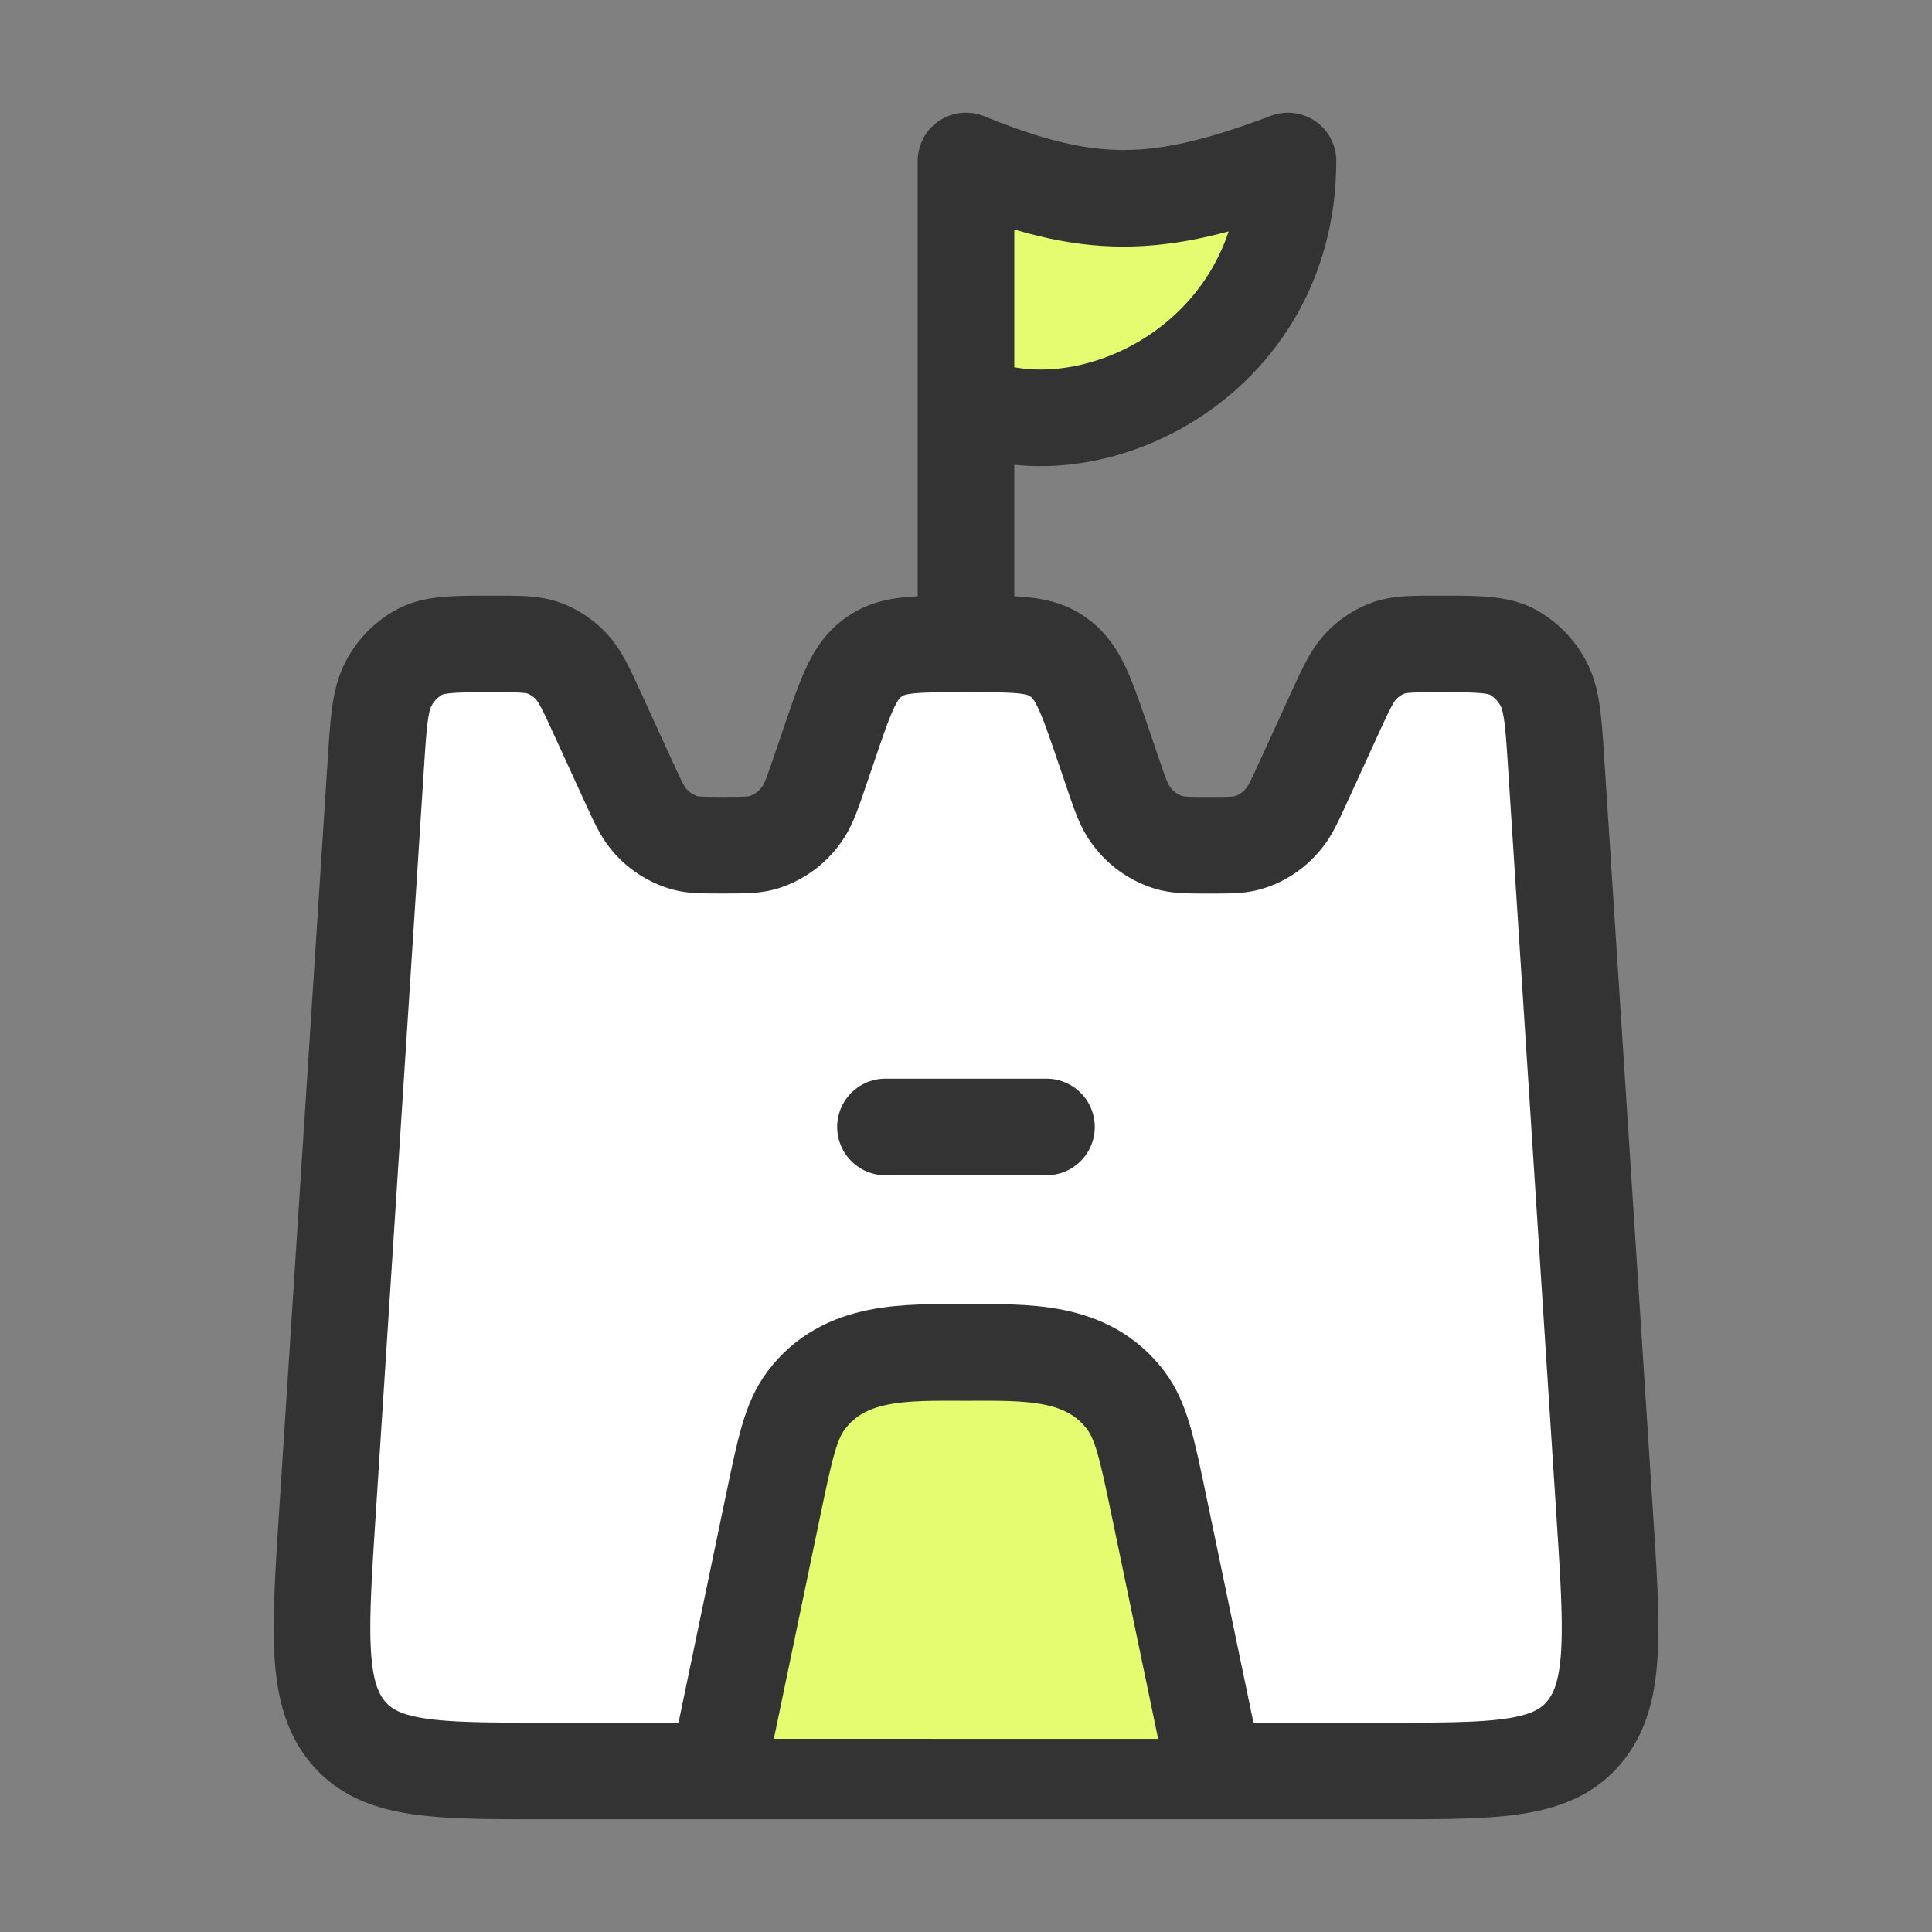
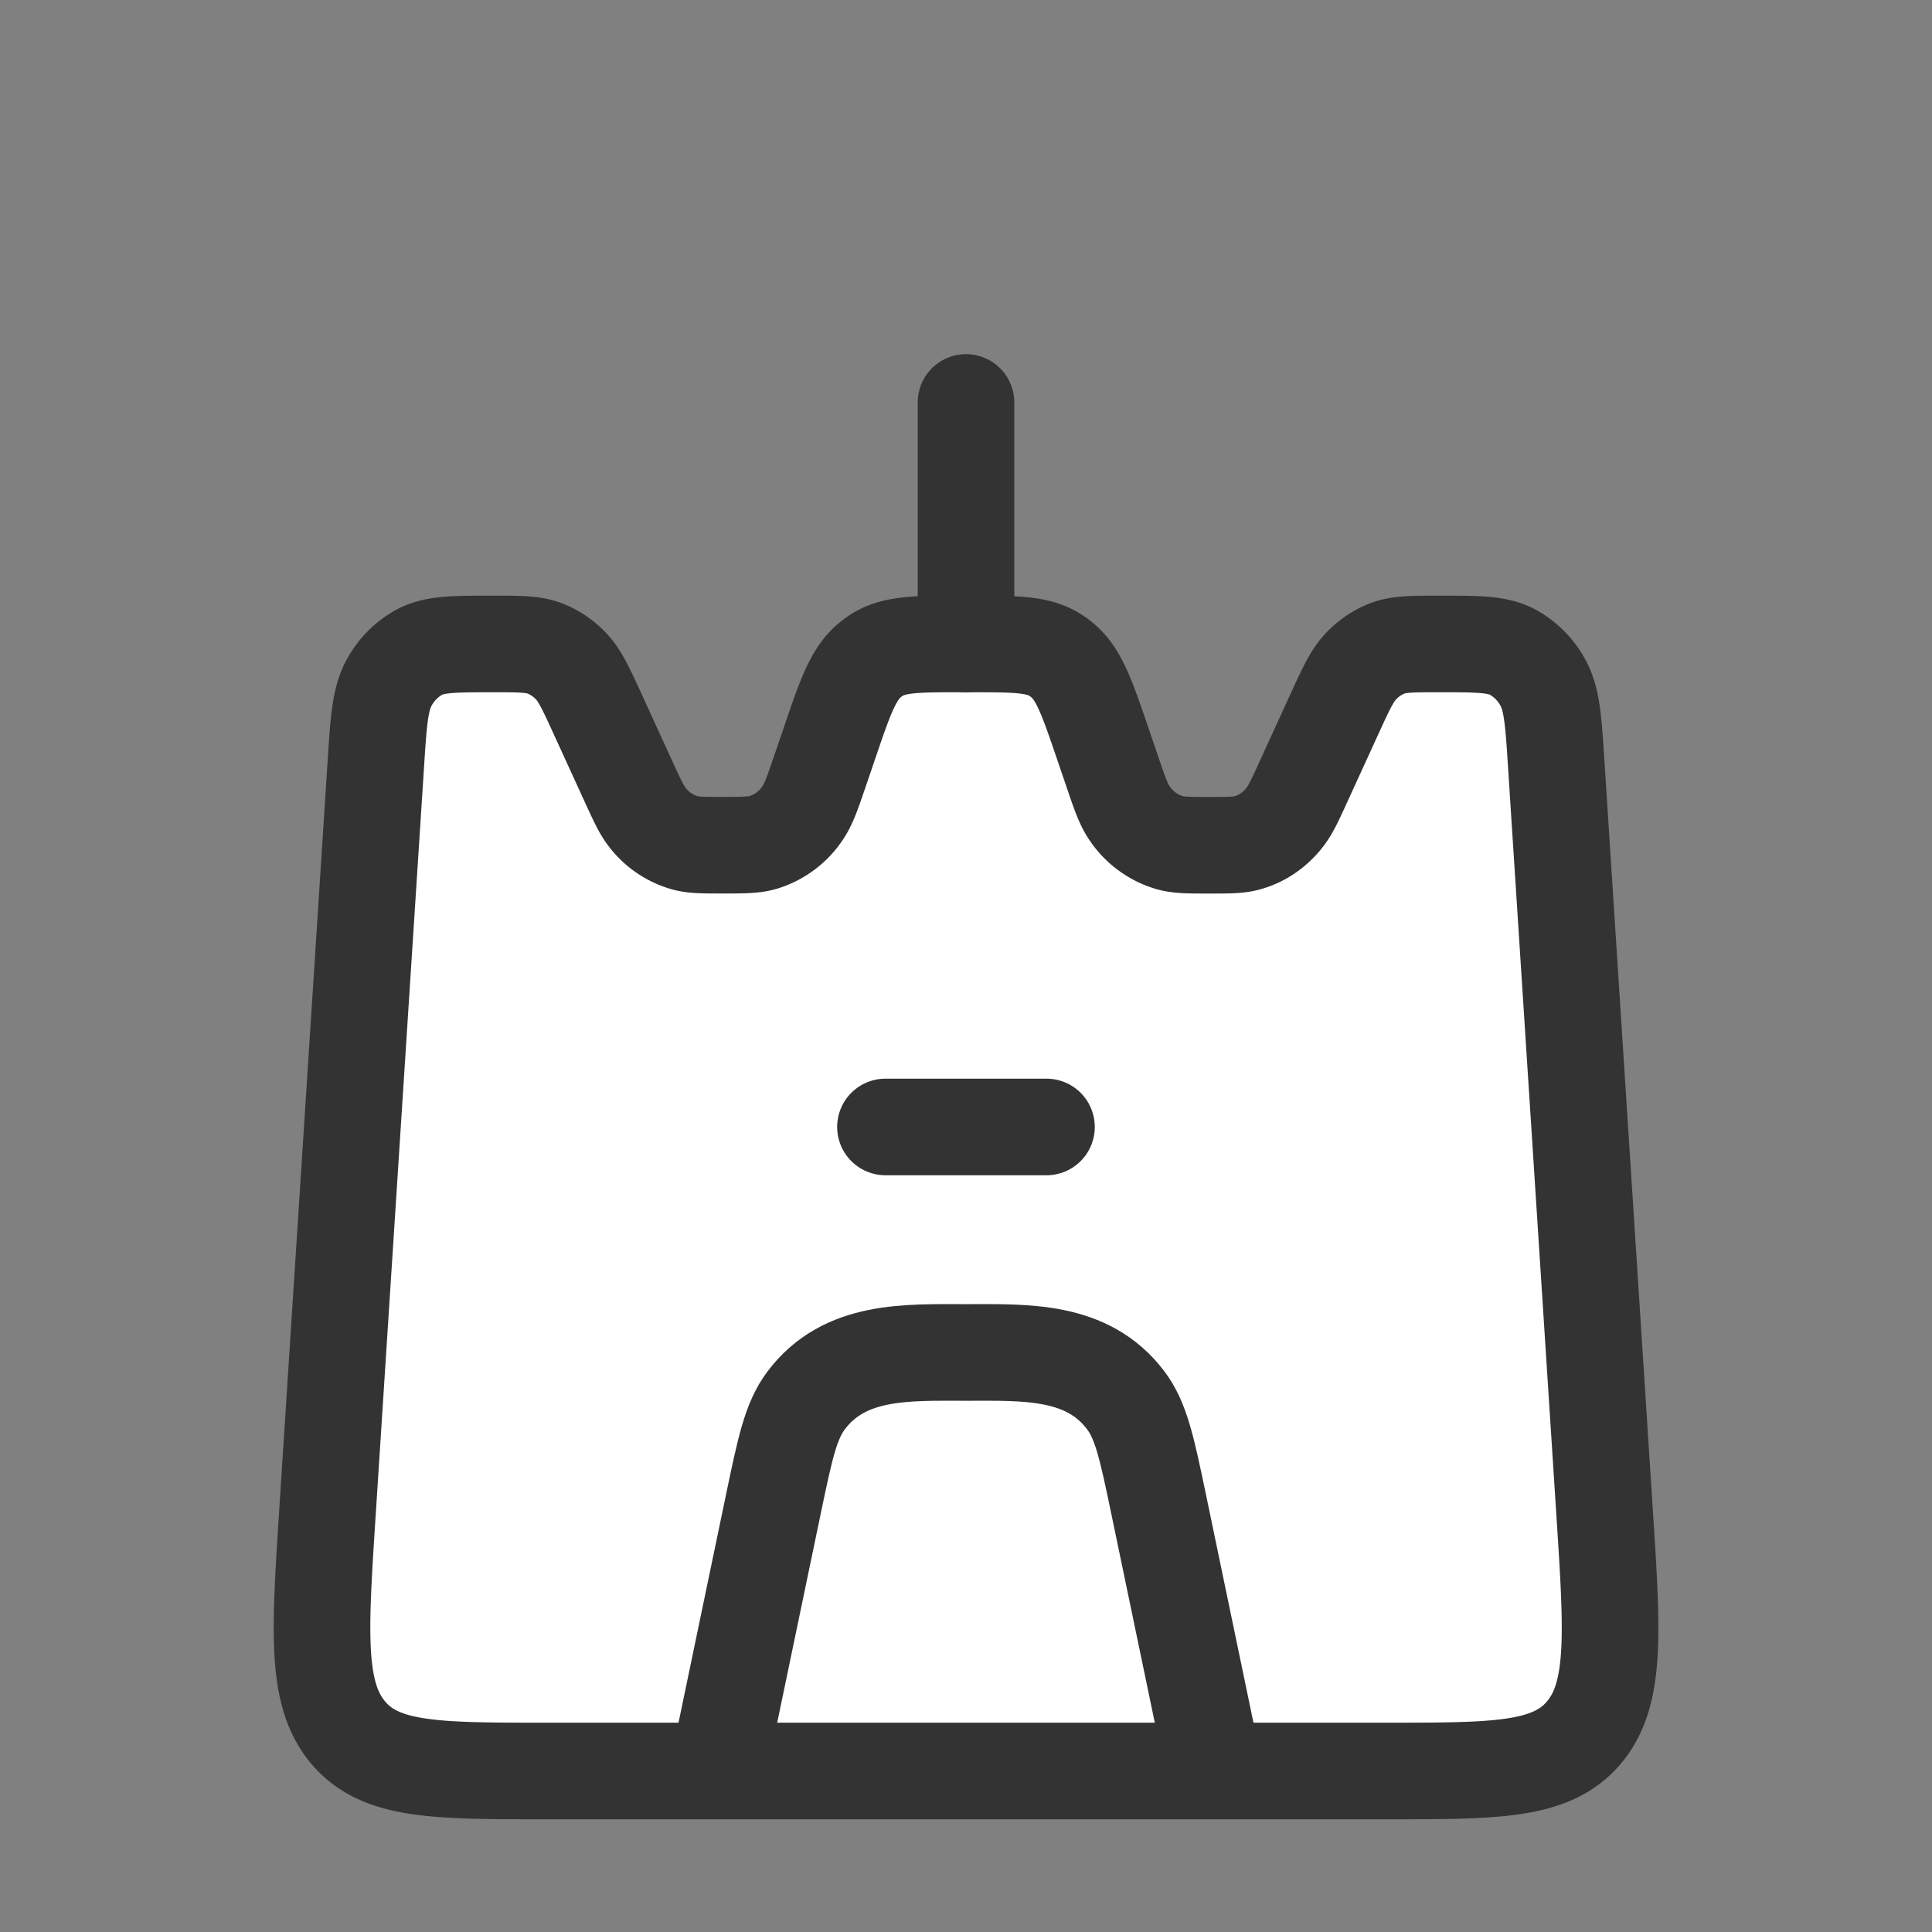
<svg xmlns="http://www.w3.org/2000/svg" width="24" height="24" fill="none" viewBox="0 0 32 32" style="color:currentColor" class="theme-park">
  <rect x="0" y="0" width="32" height="32" fill="#808080" stroke="none" />
  <path d="m10.411 12.946-.502-1.097c-.2-.437-.3-.656-.45-.814-.123-.13-.27-.23-.43-.293-.195-.076-.417-.076-.86-.076-.651 0-.977 0-1.231.14a1.264 1.264 0 0 0-.5.515c-.144.27-.168.63-.214 1.348l-.8 12.379c-.13 2.007-.194 3.01.342 3.648.537.637 1.447.637 3.267.637h13.935c1.82 0 2.73 0 3.267-.637.537-.638.472-1.641.342-3.648l-.8-12.38c-.046-.718-.07-1.077-.214-1.347a1.264 1.264 0 0 0-.5-.515c-.254-.14-.58-.14-1.23-.14-.444 0-.666 0-.86.076a1.194 1.194 0 0 0-.431.293c-.15.158-.25.377-.45.814l-.502 1.097c-.142.311-.214.467-.31.59-.163.21-.38.358-.623.424-.143.04-.301.04-.617.04-.353 0-.53 0-.685-.048a1.213 1.213 0 0 1-.66-.504c-.094-.145-.156-.327-.28-.693l-.144-.422c-.265-.776-.397-1.164-.675-1.397a1.203 1.203 0 0 0-.084-.064c-.295-.206-.67-.206-1.42-.206h-.183c-.75 0-1.125 0-1.42.206-.029.02-.057.041-.084.064-.278.233-.41.62-.674 1.397l-.144.422c-.125.366-.187.548-.281.693a1.214 1.214 0 0 1-.66.504c-.156.047-.332.047-.685.047-.316 0-.473 0-.616-.039a1.195 1.195 0 0 1-.624-.424c-.096-.123-.167-.279-.31-.59Z" fill="#FFFFFF" stroke="#333333" stroke-width="1.6px" stroke-linecap="round" stroke-linejoin="round" />
-   <path d="M16 6.666c1.988.911 5.333-.667 5.333-4-2.19.83-3.319.819-5.333 0v4Zm0 0v4Z" fill="#E5FB70" />
-   <path d="M16 6.666c1.988.911 5.333-.667 5.333-4-2.19.83-3.319.819-5.333 0v4Zm0 0v4" stroke="#333333" stroke-width="1.6px" stroke-linecap="round" stroke-linejoin="round" fill="none" />
-   <path d="m12 28.8.81-3.889c.192-.919.287-1.378.544-1.718.637-.843 1.66-.792 2.646-.792.985 0 2.009-.051 2.646.793.256.339.352.798.544 1.717l.81 3.89" fill="#E5FB70" />
+   <path d="M16 6.666v4Zm0 0v4" stroke="#333333" stroke-width="1.6px" stroke-linecap="round" stroke-linejoin="round" fill="none" />
  <path d="m12 28.8.81-3.889c.192-.919.287-1.378.544-1.718.637-.843 1.66-.792 2.646-.792.985 0 2.009-.051 2.646.793.256.339.352.798.544 1.717l.81 3.89m-5.334-10.135h2.667" stroke="#333333" stroke-width="1.6px" stroke-linecap="round" stroke-linejoin="round" fill="none" />
</svg>